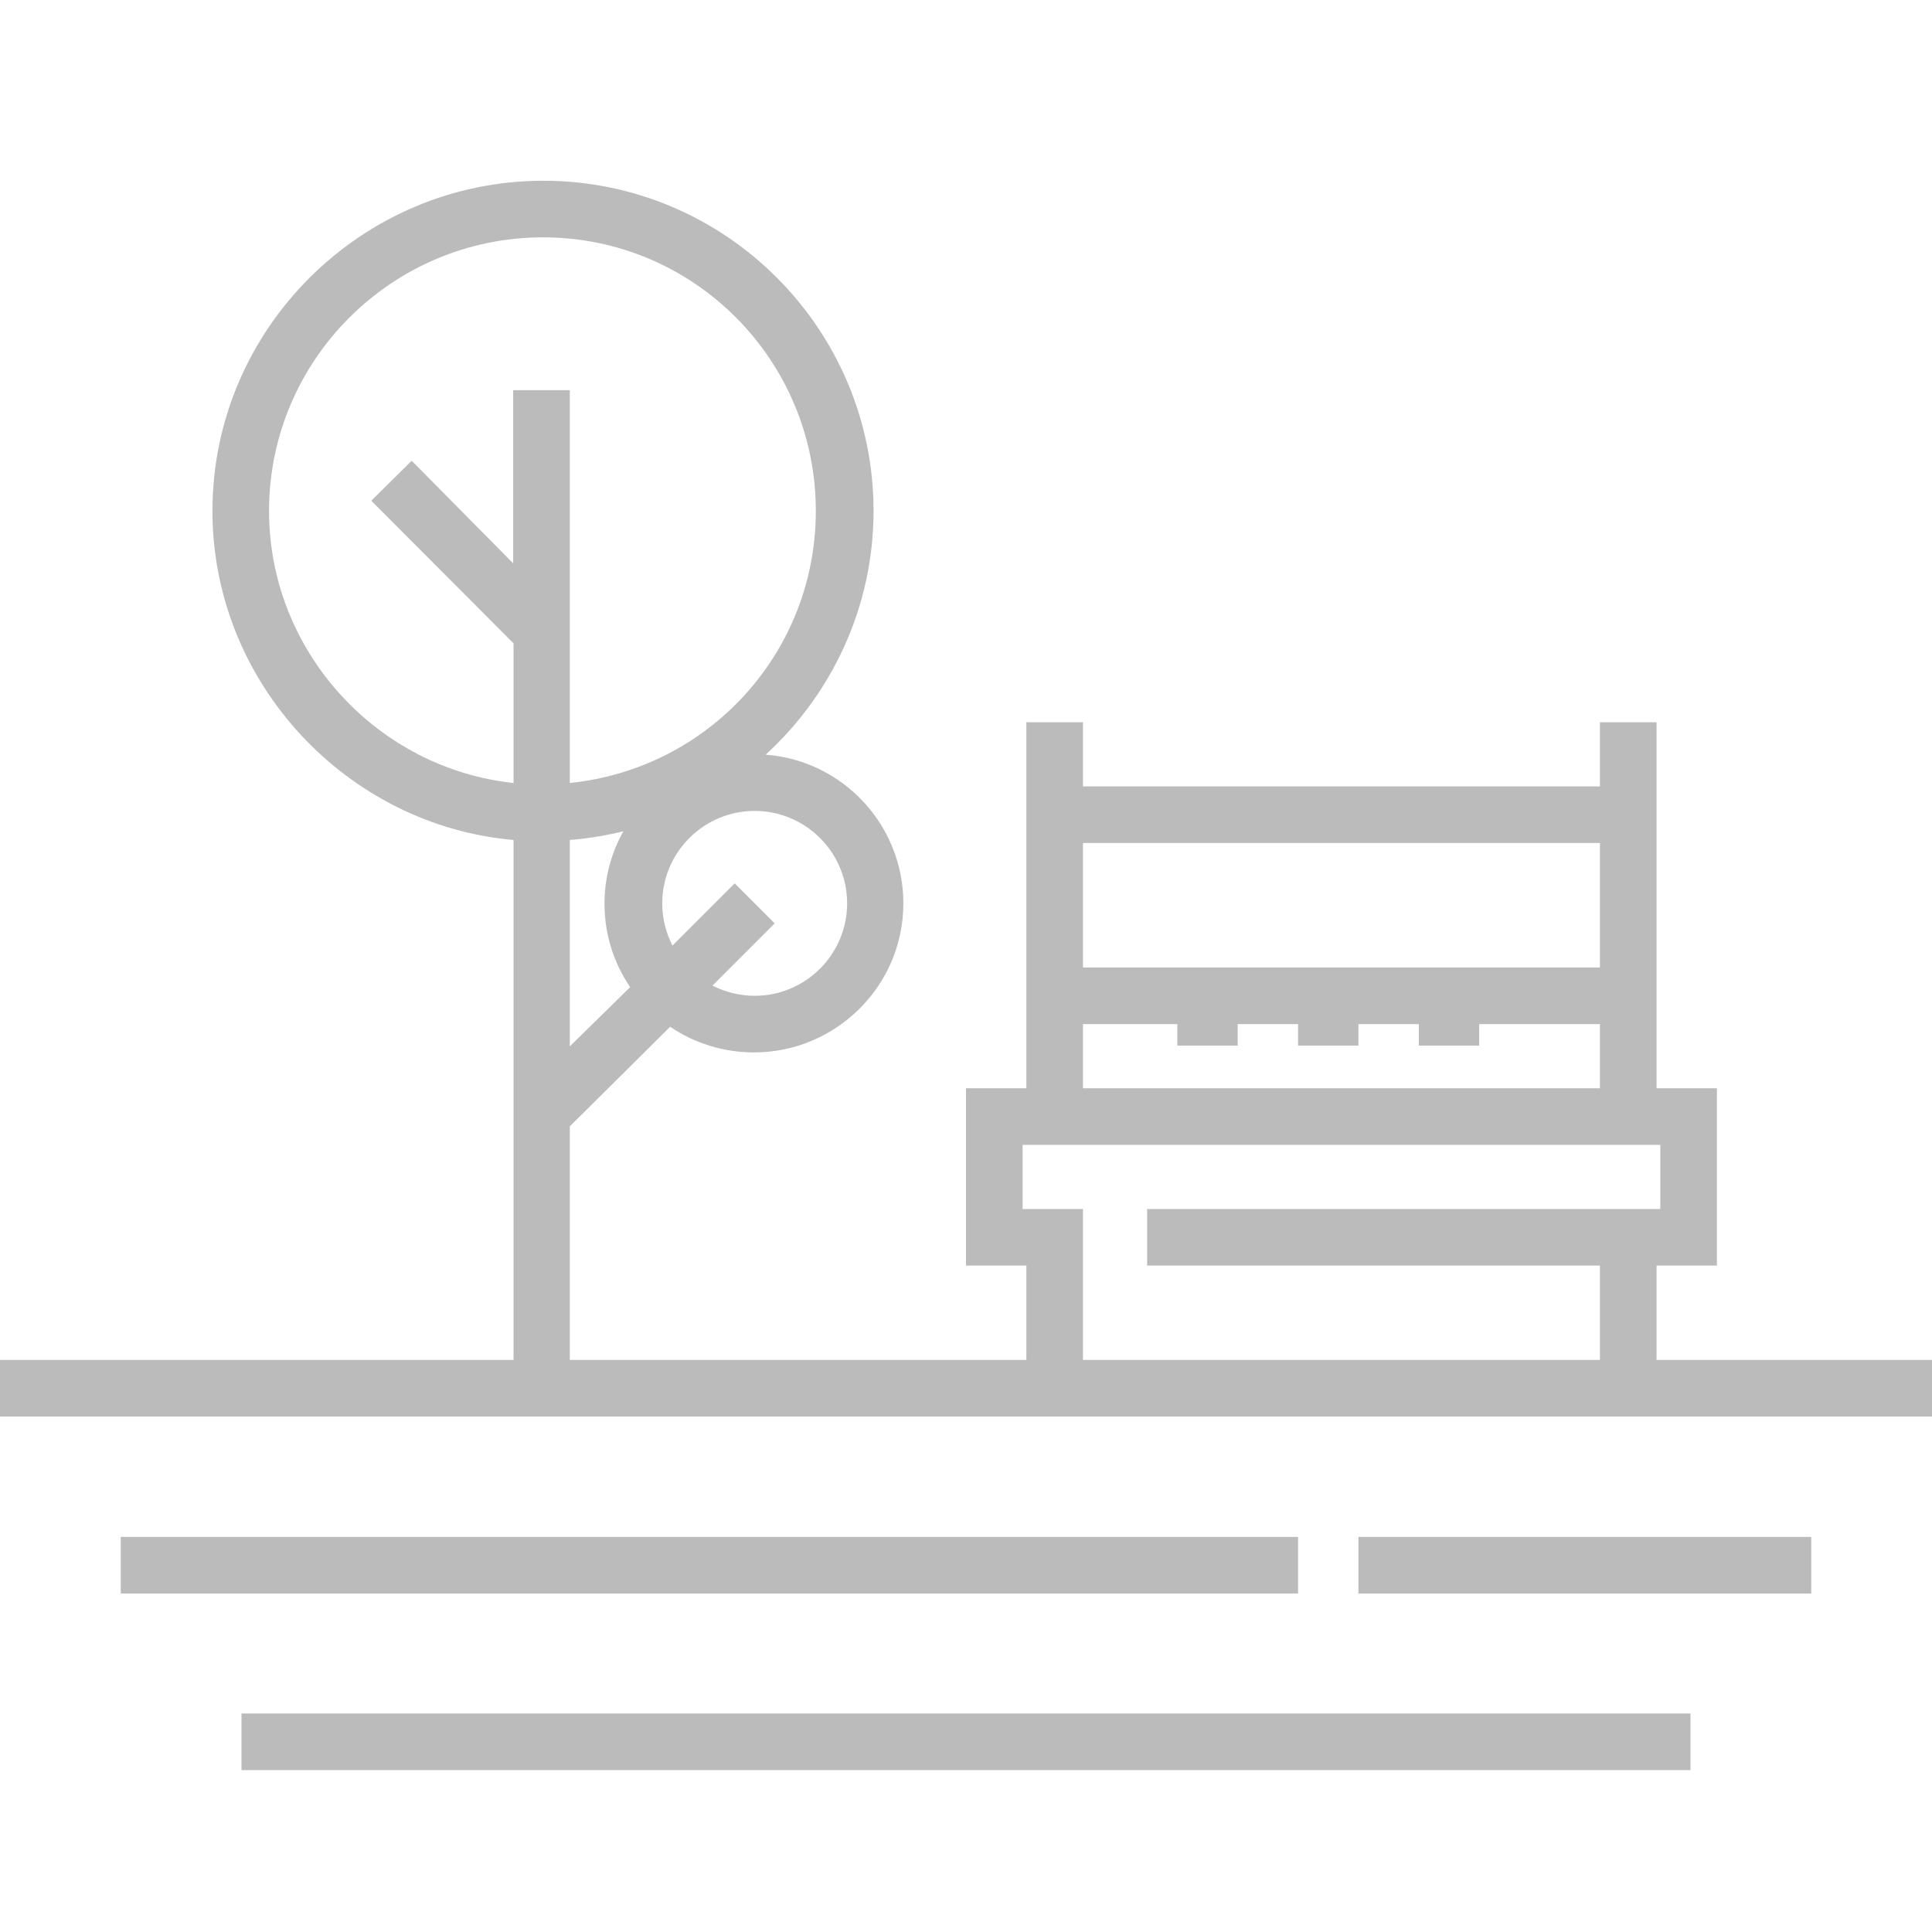
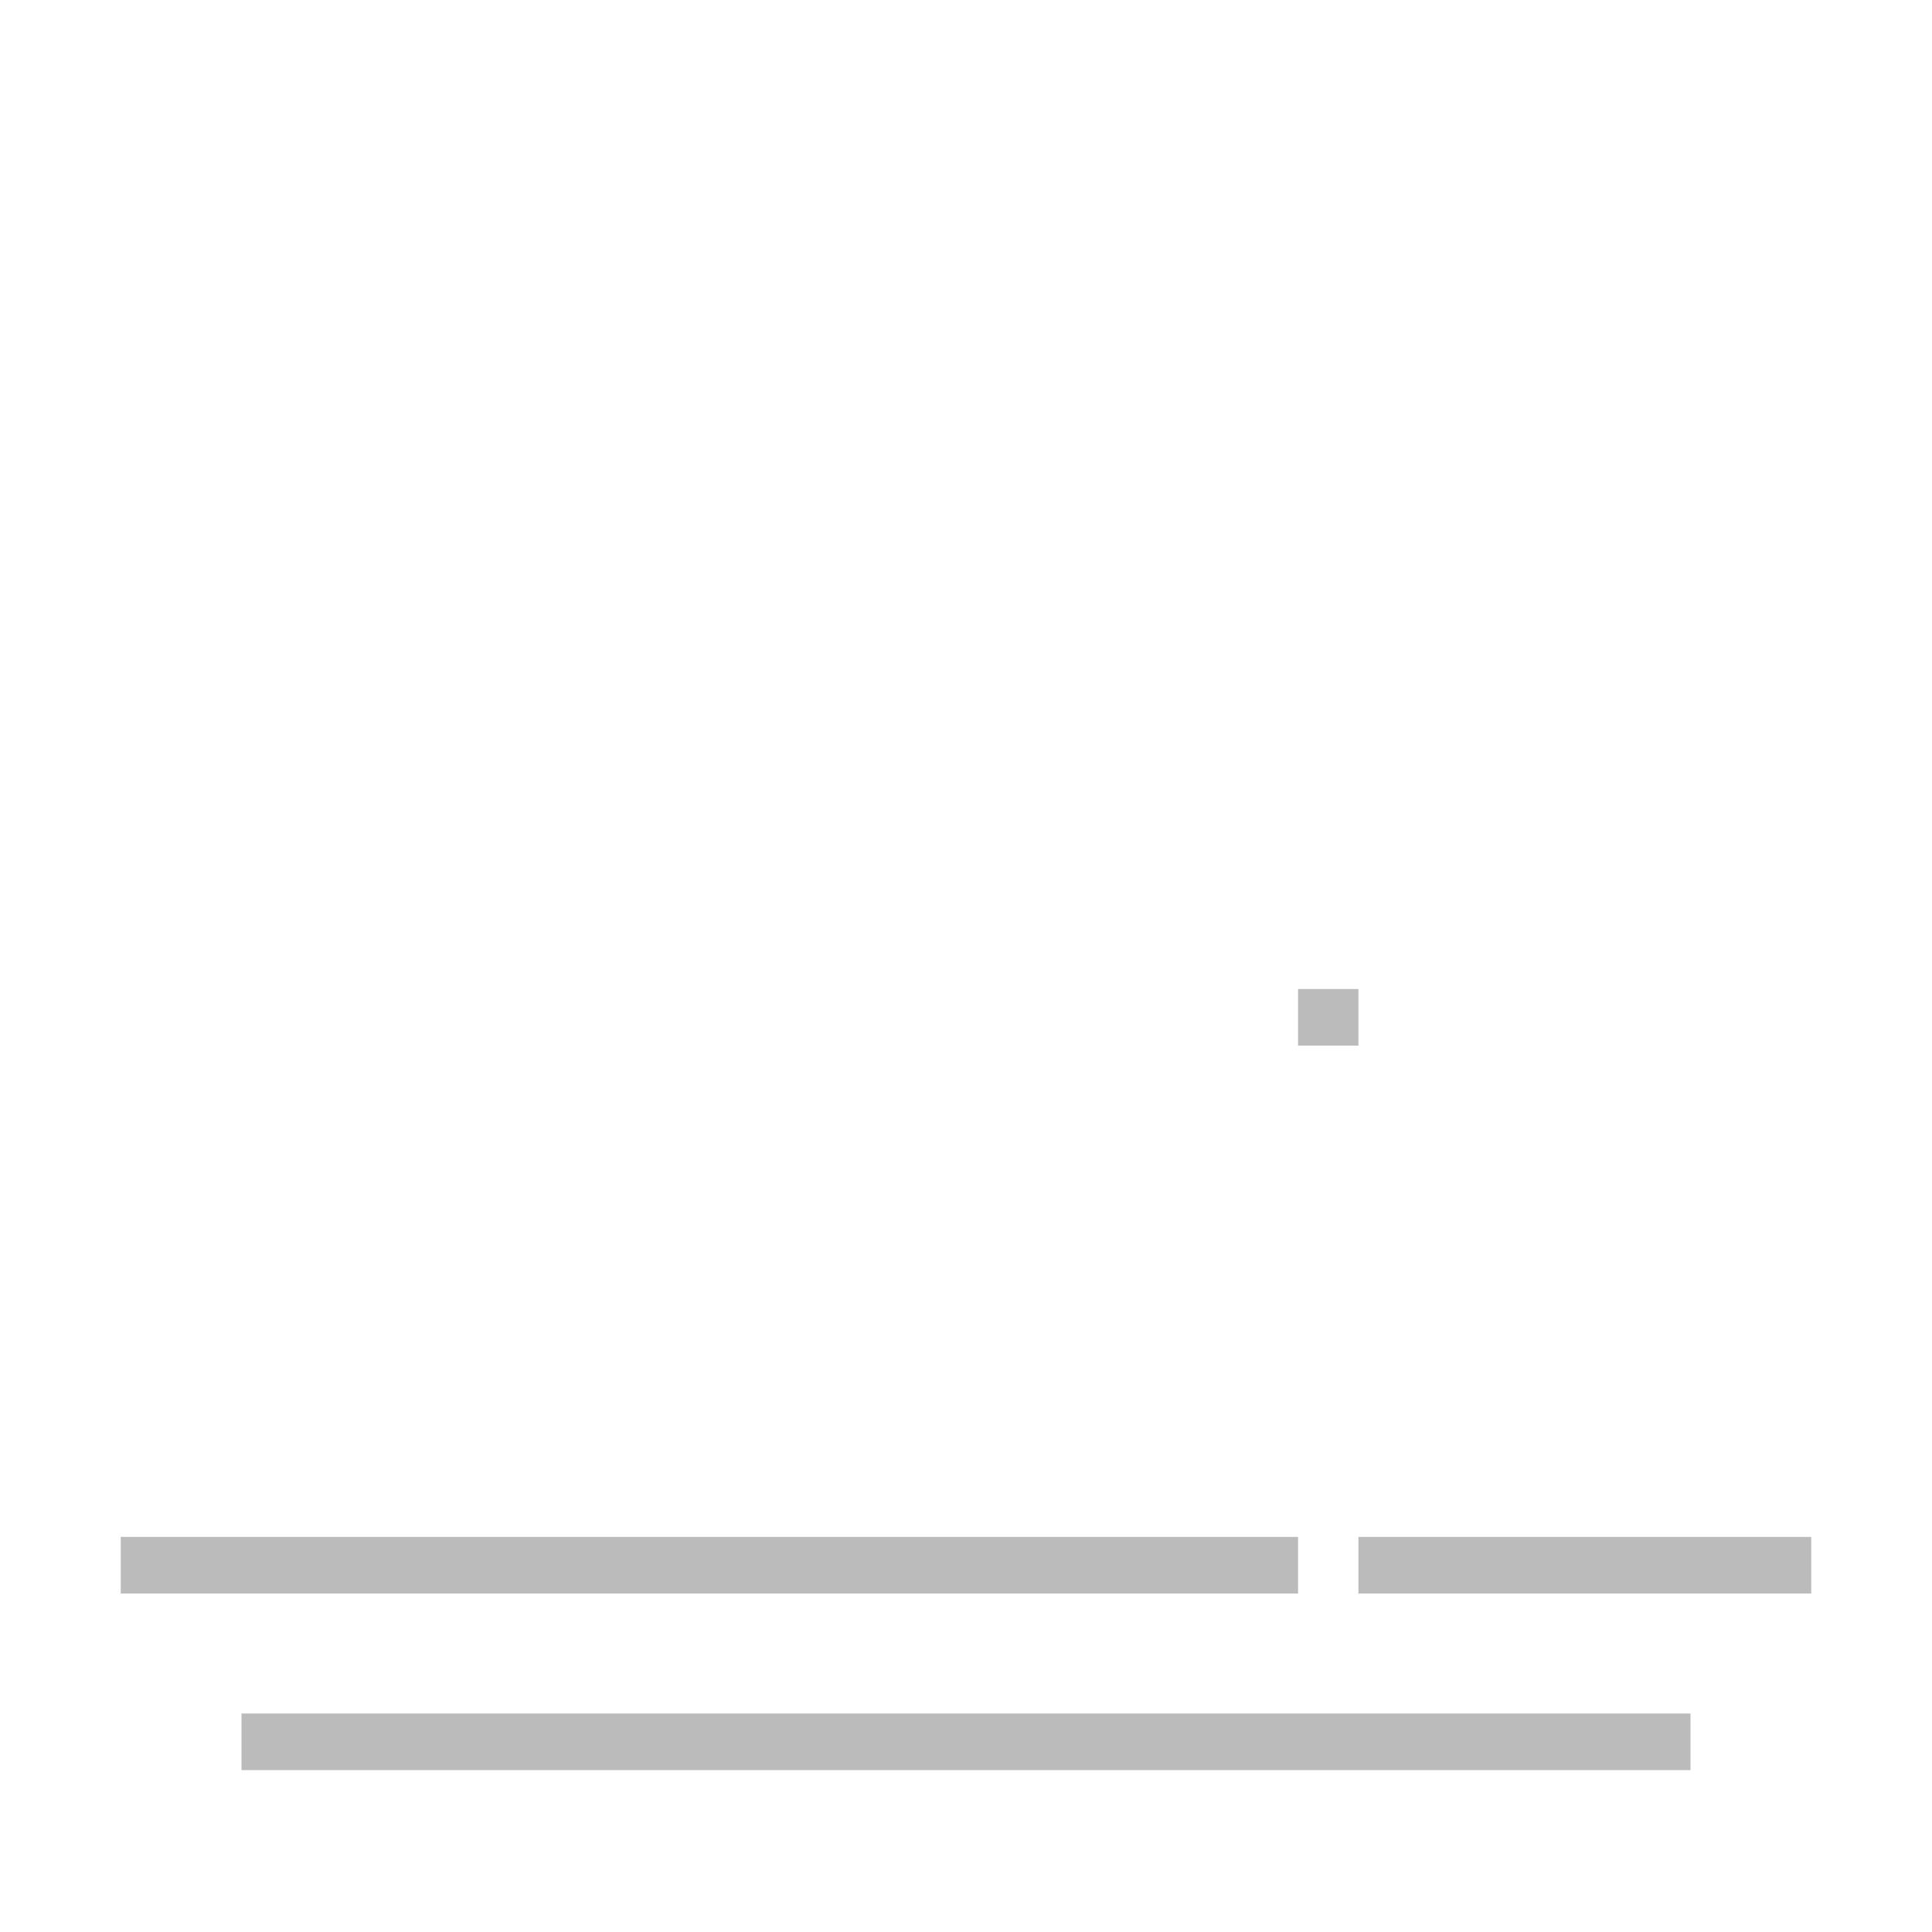
<svg xmlns="http://www.w3.org/2000/svg" version="1.1" id="Layer_1" x="0px" y="0px" viewBox="0 0 512 512" style="enable-background:new 0 0 512 512;" xml:space="preserve">
  <style type="text/css">
	.st0{fill:#BBBBBB;}
</style>
-   <path class="st0" d="M439,360.4v-25h16v-47h-16v-97h-15v17H287v-17h-15v97h-16v47h16v25H151v-61.9l26.6-26.4  c6.3,4.3,14,6.8,22.2,6.8c21.8,0,39.6-17.7,39.6-39.5c0-20.8-16.1-37.9-36.5-39.4c17.5-16,28.6-39.1,28.6-64.6  c0-48.2-39.2-87.5-87.5-87.5c-48.2,0-87.7,39.3-87.7,87.5c0,45.7,35.8,83.4,79.8,87.2v137.8H0v15h512v-15H439z M151,277.3v-54.7  c5-0.4,9.7-1.2,14.2-2.3c-3.2,5.7-5,12.2-5,19.2c0,8.2,2.5,15.8,6.8,22.1L151,277.3z M224.5,239.4c0,13.5-11,24.5-24.5,24.5  c-4,0-7.8-1-11.2-2.7l16.5-16.5l-10.6-10.6l-16.5,16.5c-1.7-3.4-2.7-7.2-2.7-11.2c0-13.5,11-24.5,24.5-24.5  C213.5,214.9,224.5,225.9,224.5,239.4z M136,149.3l-26.9-27.2l-10.7,10.6l37.7,37.8v37c-36-3.8-64.8-34.7-64.8-72.1  c0-40,32.6-72.5,72.6-72.5s72.3,32.5,72.3,72.5c0,37.4-28.2,68.3-65.2,72.1V103.4h-15V149.3z M287,223.4h137v33H287V223.4z   M287,271.4h137v17H287V271.4z M424,360.4H287v-40h-16v-17h169v17H304v15h120V360.4z" />
  <rect x="360" y="407.3" class="st0" width="120" height="15" />
  <rect x="32" y="407.3" class="st0" width="312" height="15" />
  <rect x="64" y="454.1" class="st0" width="384" height="15" />
-   <rect x="376" y="262.1" class="st0" width="16" height="15" />
  <rect x="344" y="262.1" class="st0" width="16" height="15" />
-   <rect x="312" y="262.1" class="st0" width="16" height="15" />
</svg>